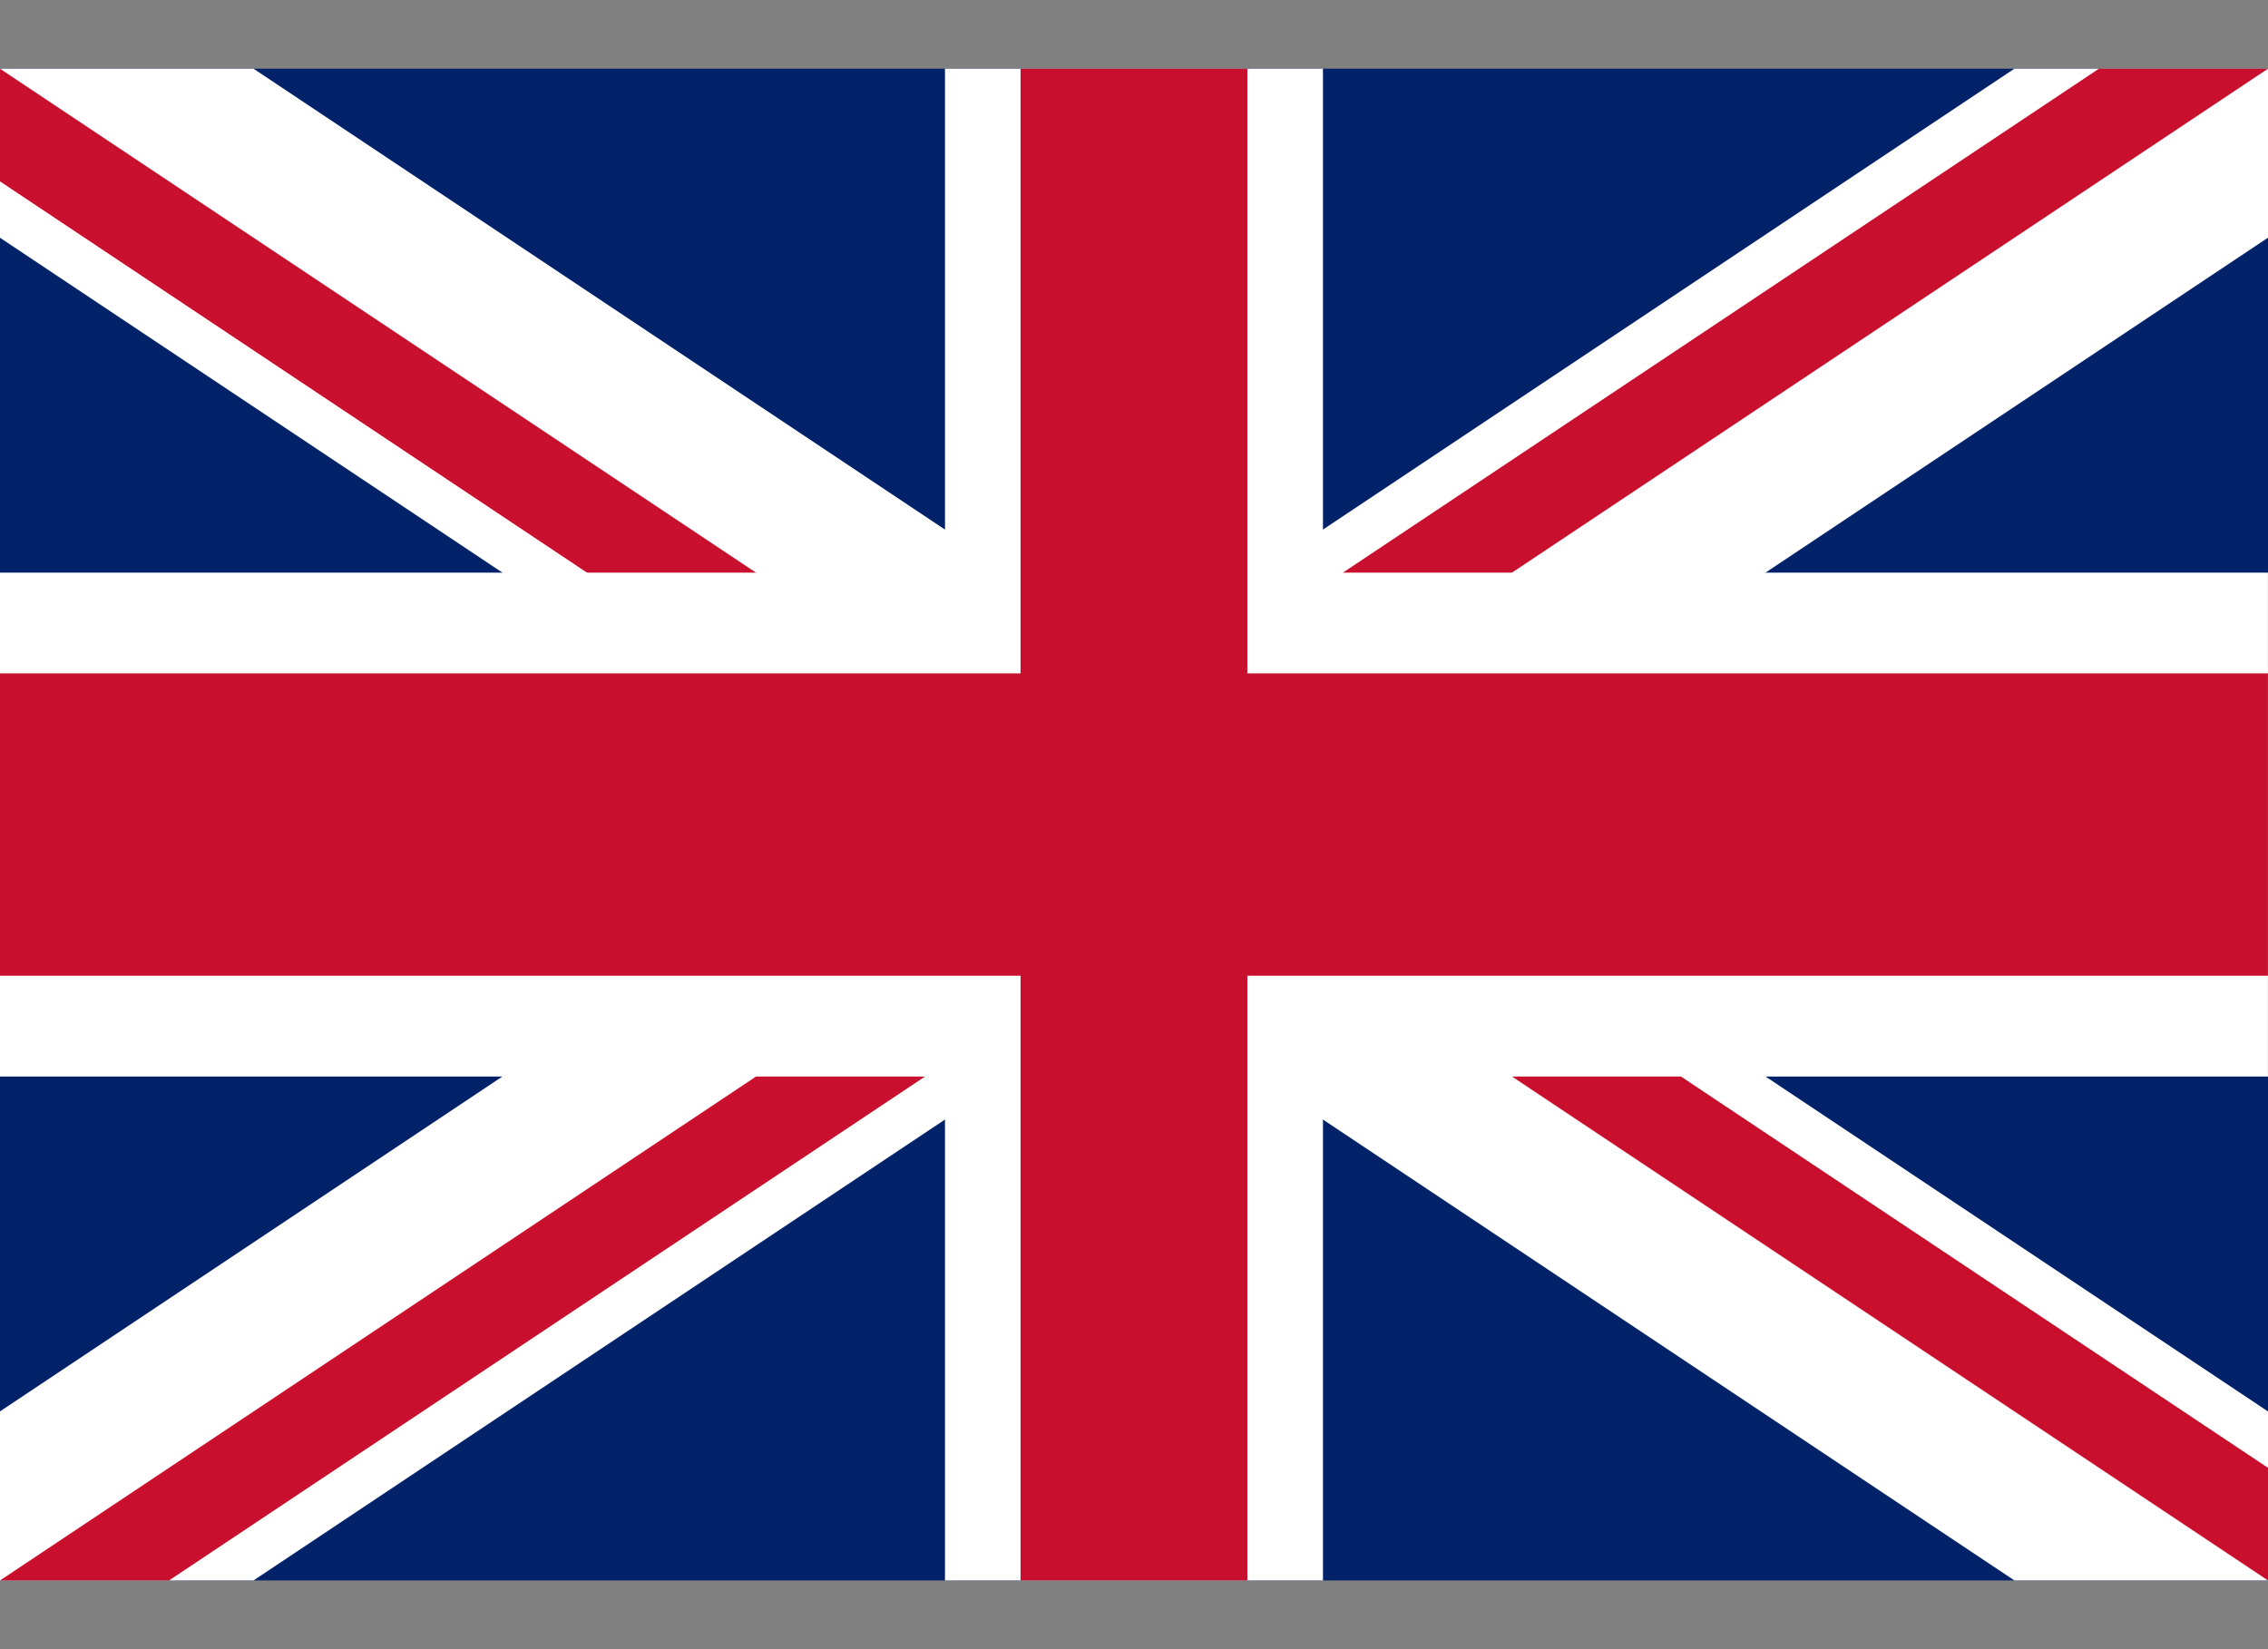
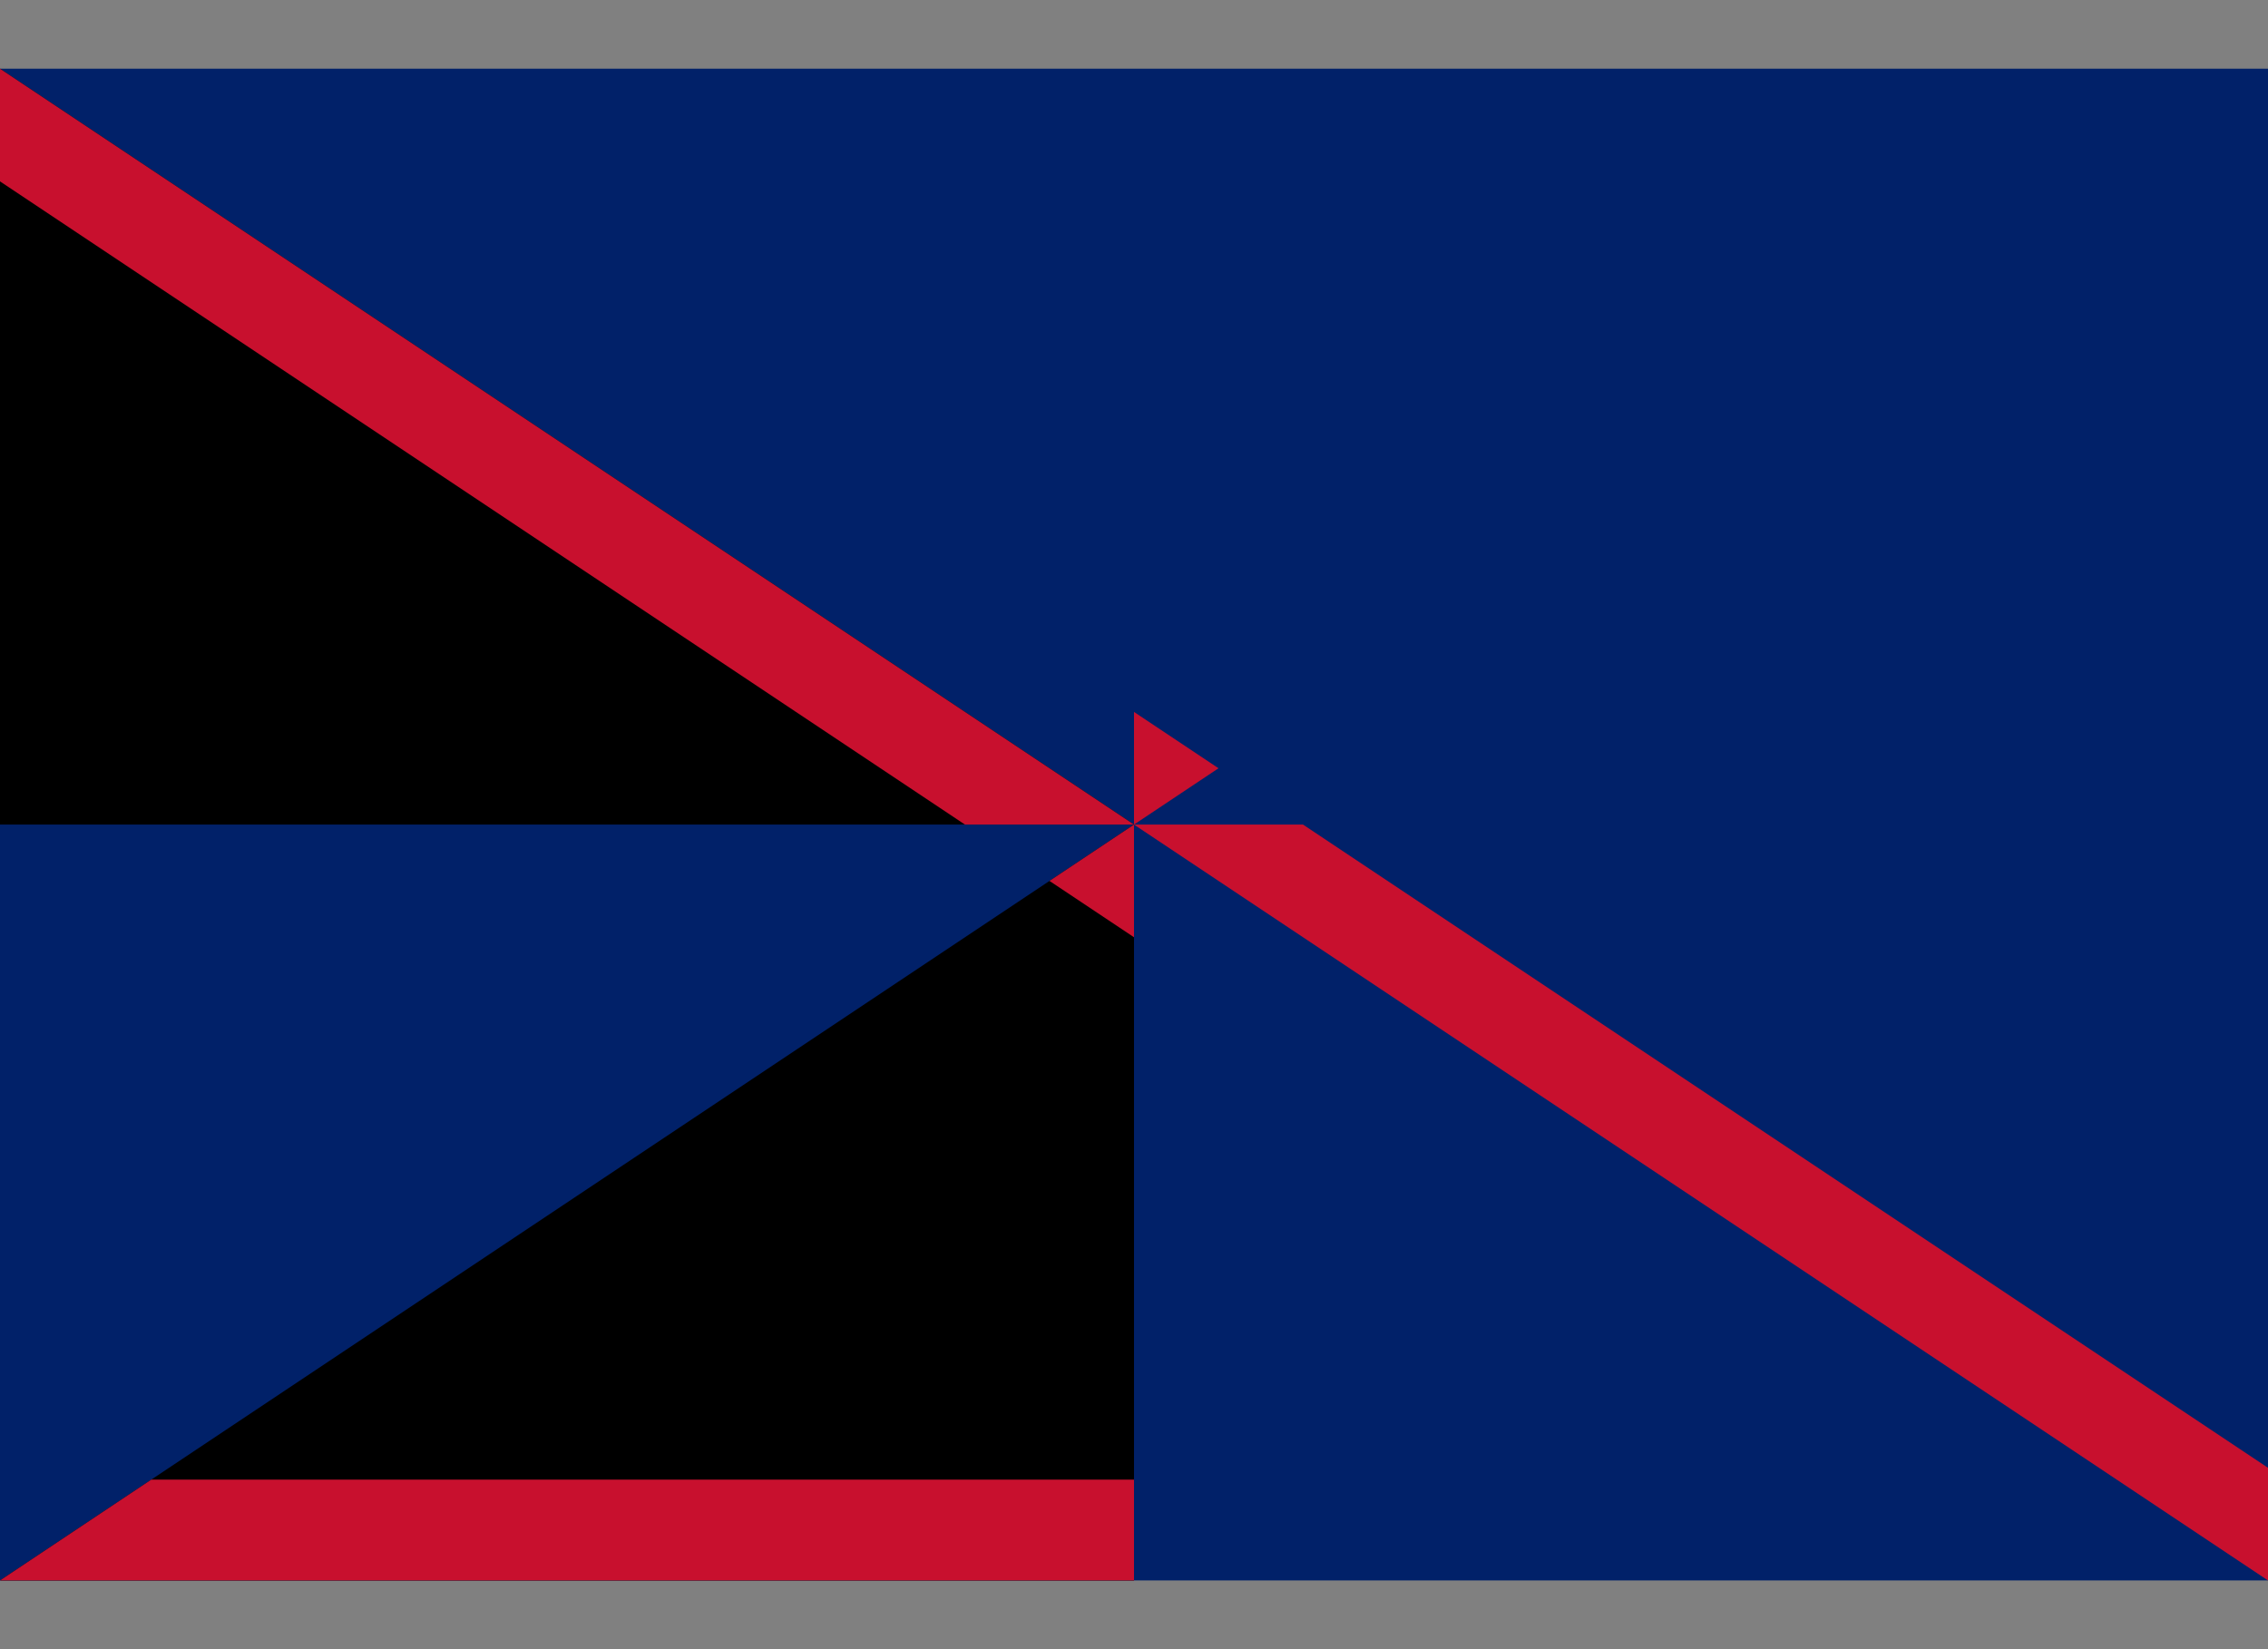
<svg xmlns="http://www.w3.org/2000/svg" width="1100px" height="800px" viewBox="0 0 1100 800" version="1.1">
  <rect x="0" y="0" width="1100" height="800" fill="#808080" stroke="none" />
  <defs>
    <clipPath id="clip1">
      <path d="M 0 33.332 L 1100 33.332 L 1100 766.668 L 0 766.668 Z M 0 33.332 " />
    </clipPath>
    <clipPath id="clip2">
      <path d="M 0 33.332 L 1100 33.332 L 1100 766.668 L 0 766.668 Z M 0 33.332 " />
    </clipPath>
    <clipPath id="clip3">
      <path d="M 550 400 L 1100 400 L 1100 766.668 Z M 550 400 L 550 766.668 L 0 766.668 Z M 550 400 L 0 400 L 0 33.332 Z M 550 400 L 550 33.332 L 1100 33.332 Z M 550 400 " />
    </clipPath>
    <clipPath id="clip4">
-       <path d="M 0 33.332 L 1100 33.332 L 1100 766.668 L 0 766.668 Z M 0 33.332 " />
-     </clipPath>
+       </clipPath>
  </defs>
  <g id="surface1">
    <g clip-path="url(#clip1)" clip-rule="nonzero">
      <path style=" stroke:none;fill-rule:nonzero;fill:rgb(0.392%,12.941%,41.176%);fill-opacity:1;" d="M 0 33.332 L 0 766.668 L 1100 766.668 L 1100 33.332 Z M 0 33.332 " />
-       <path style="fill-rule:nonzero;fill:rgb(0%,0%,0%);fill-opacity:1;stroke-width:6;stroke-linecap:butt;stroke-linejoin:miter;stroke:rgb(100%,100%,100%);stroke-opacity:1;stroke-miterlimit:4;" d="M 0 -0 L 60 30 M 60 -0 L 0 30 " transform="matrix(18.333,0,0,24.444,0,33.333)" />
    </g>
    <g clip-path="url(#clip2)" clip-rule="nonzero">
      <g clip-path="url(#clip3)" clip-rule="nonzero">
-         <path style="fill-rule:nonzero;fill:rgb(0%,0%,0%);fill-opacity:1;stroke-width:4;stroke-linecap:butt;stroke-linejoin:miter;stroke:rgb(78.431%,6.275%,18.039%);stroke-opacity:1;stroke-miterlimit:4;" d="M 0 -0 L 60 30 M 60 -0 L 0 30 " transform="matrix(18.333,0,0,24.444,0,33.333)" />
+         <path style="fill-rule:nonzero;fill:rgb(0%,0%,0%);fill-opacity:1;stroke-width:4;stroke-linecap:butt;stroke-linejoin:miter;stroke:rgb(78.431%,6.275%,18.039%);stroke-opacity:1;stroke-miterlimit:4;" d="M 0 -0 L 60 30 L 0 30 " transform="matrix(18.333,0,0,24.444,0,33.333)" />
      </g>
    </g>
    <g clip-path="url(#clip4)" clip-rule="nonzero">
      <path style="fill-rule:nonzero;fill:rgb(0%,0%,0%);fill-opacity:1;stroke-width:10;stroke-linecap:butt;stroke-linejoin:miter;stroke:rgb(100%,100%,100%);stroke-opacity:1;stroke-miterlimit:4;" d="M 30 -0 L 30 30 M 0 15 L 60 15 " transform="matrix(18.333,0,0,24.444,0,33.333)" />
      <path style="fill-rule:nonzero;fill:rgb(0%,0%,0%);fill-opacity:1;stroke-width:6;stroke-linecap:butt;stroke-linejoin:miter;stroke:rgb(78.431%,6.275%,18.039%);stroke-opacity:1;stroke-miterlimit:4;" d="M 30 -0 L 30 30 M 0 15 L 60 15 " transform="matrix(18.333,0,0,24.444,0,33.333)" />
    </g>
  </g>
</svg>